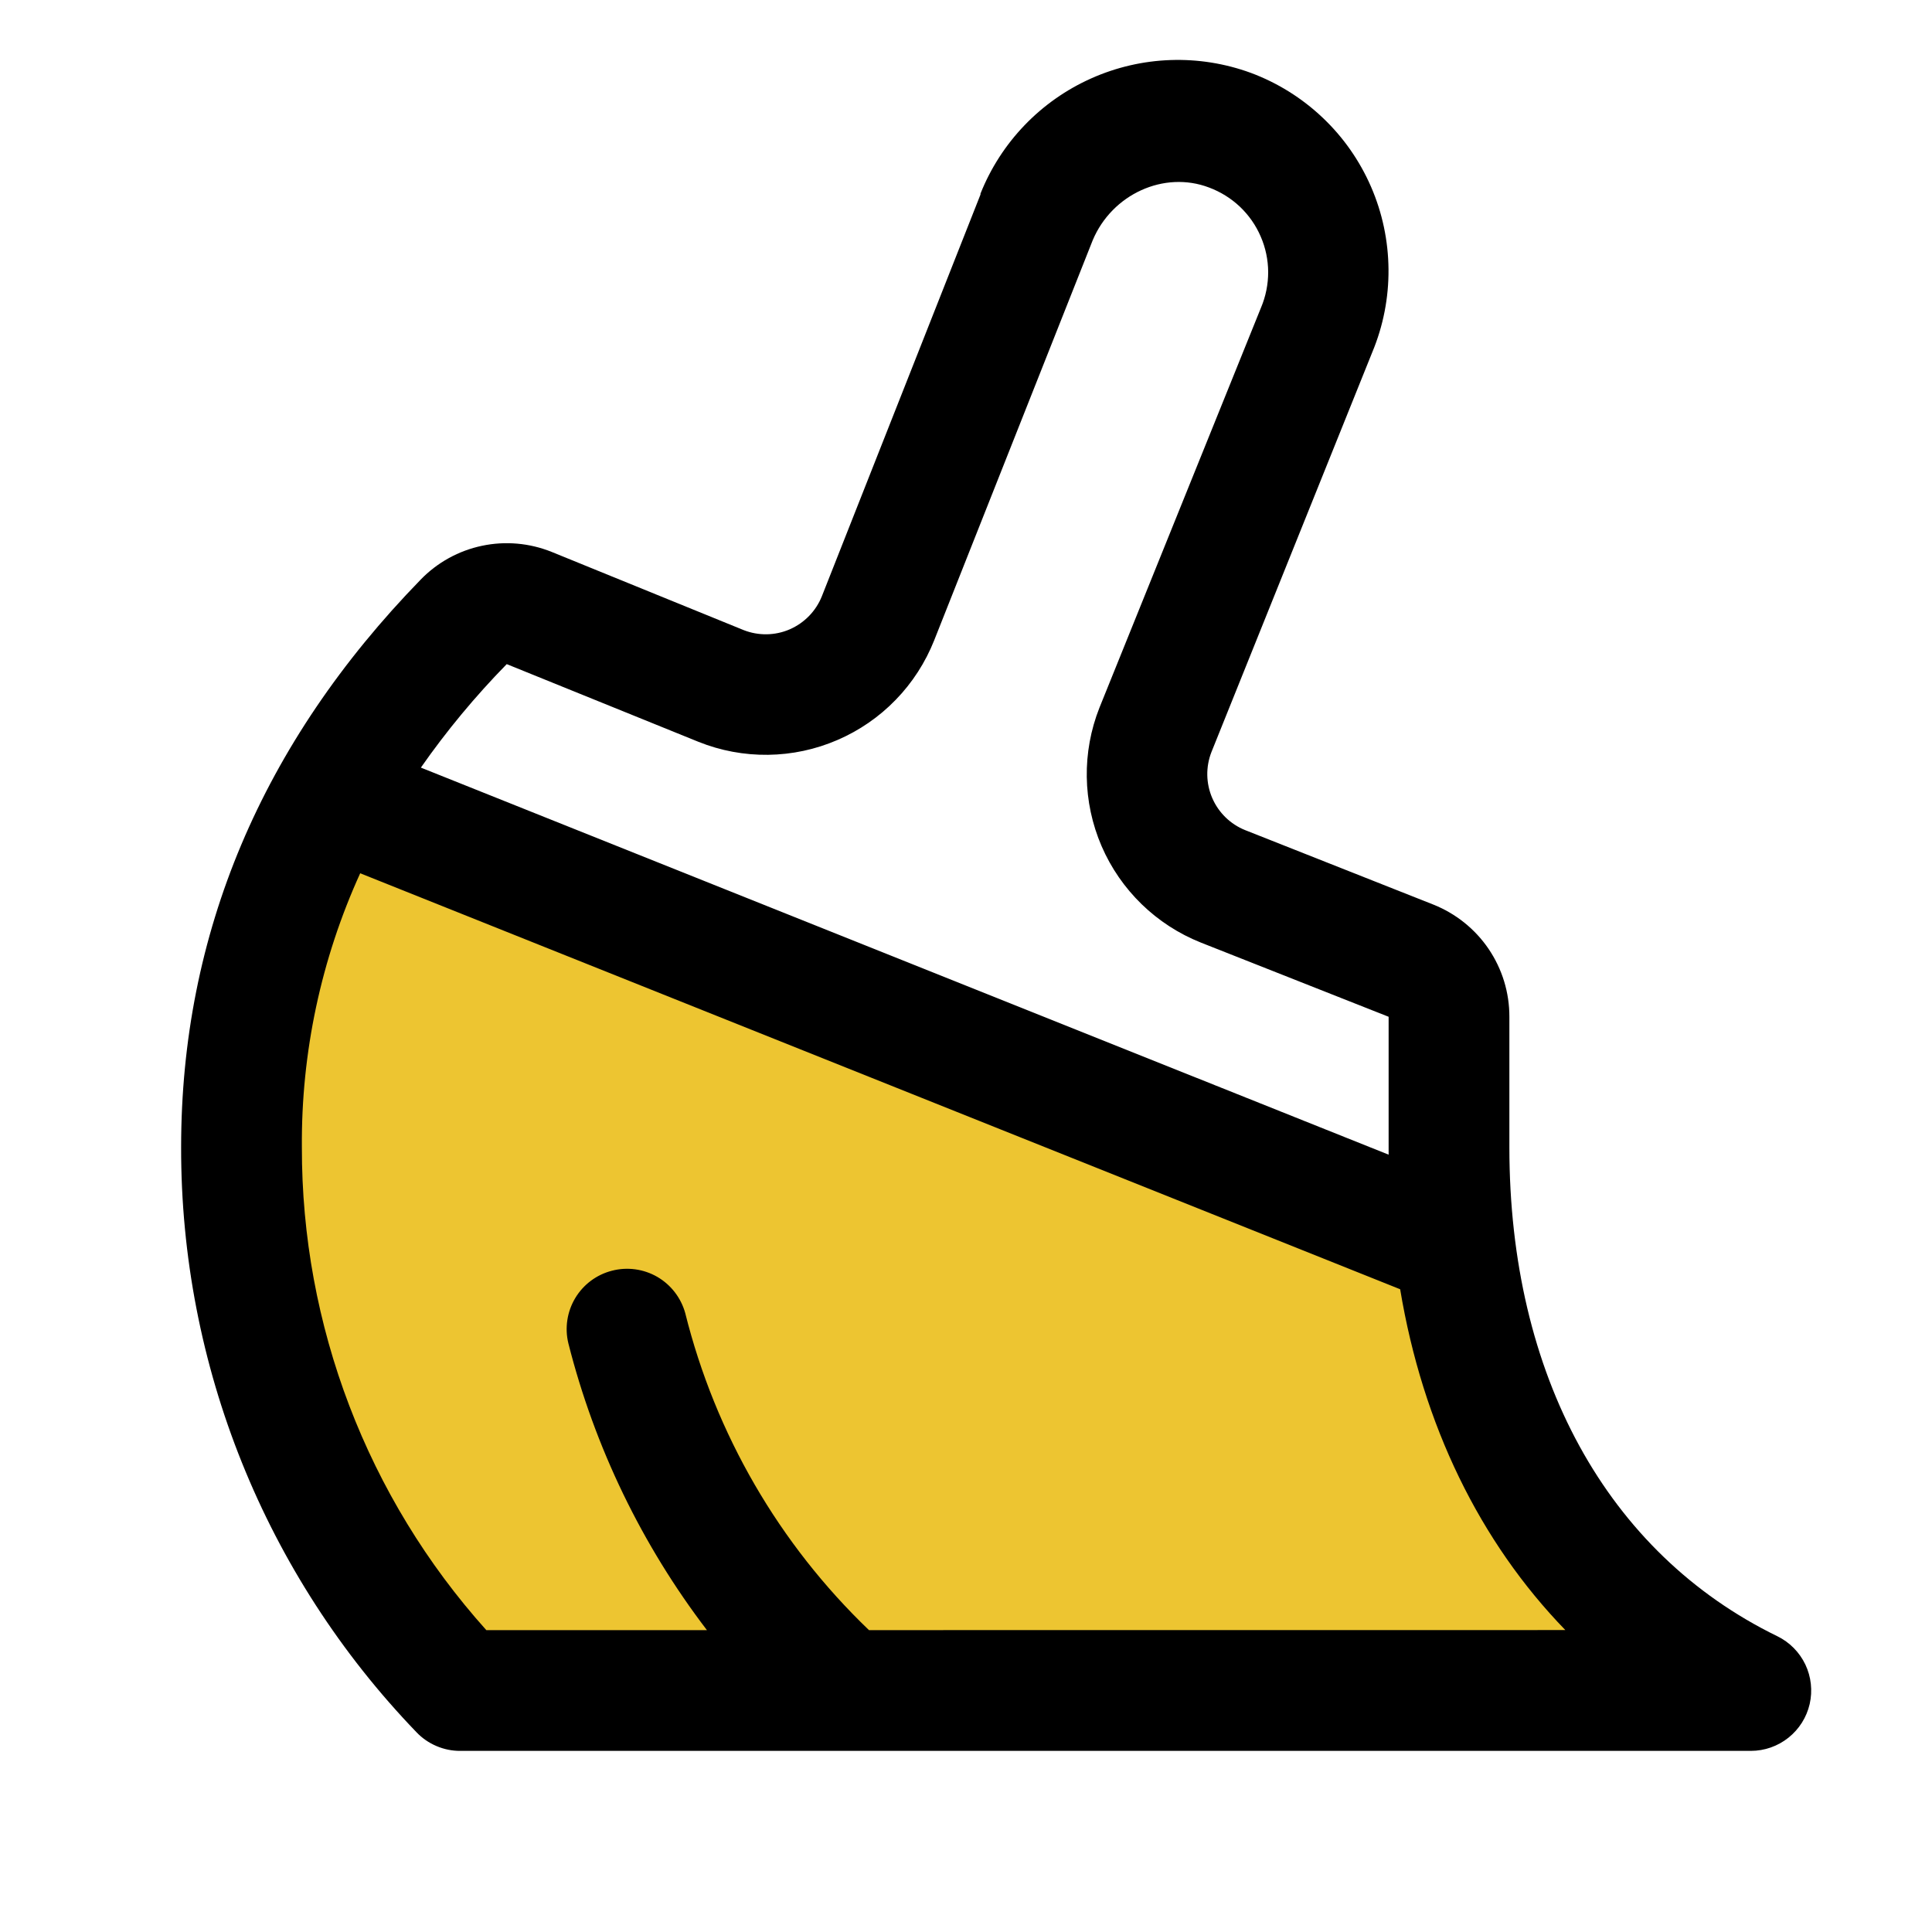
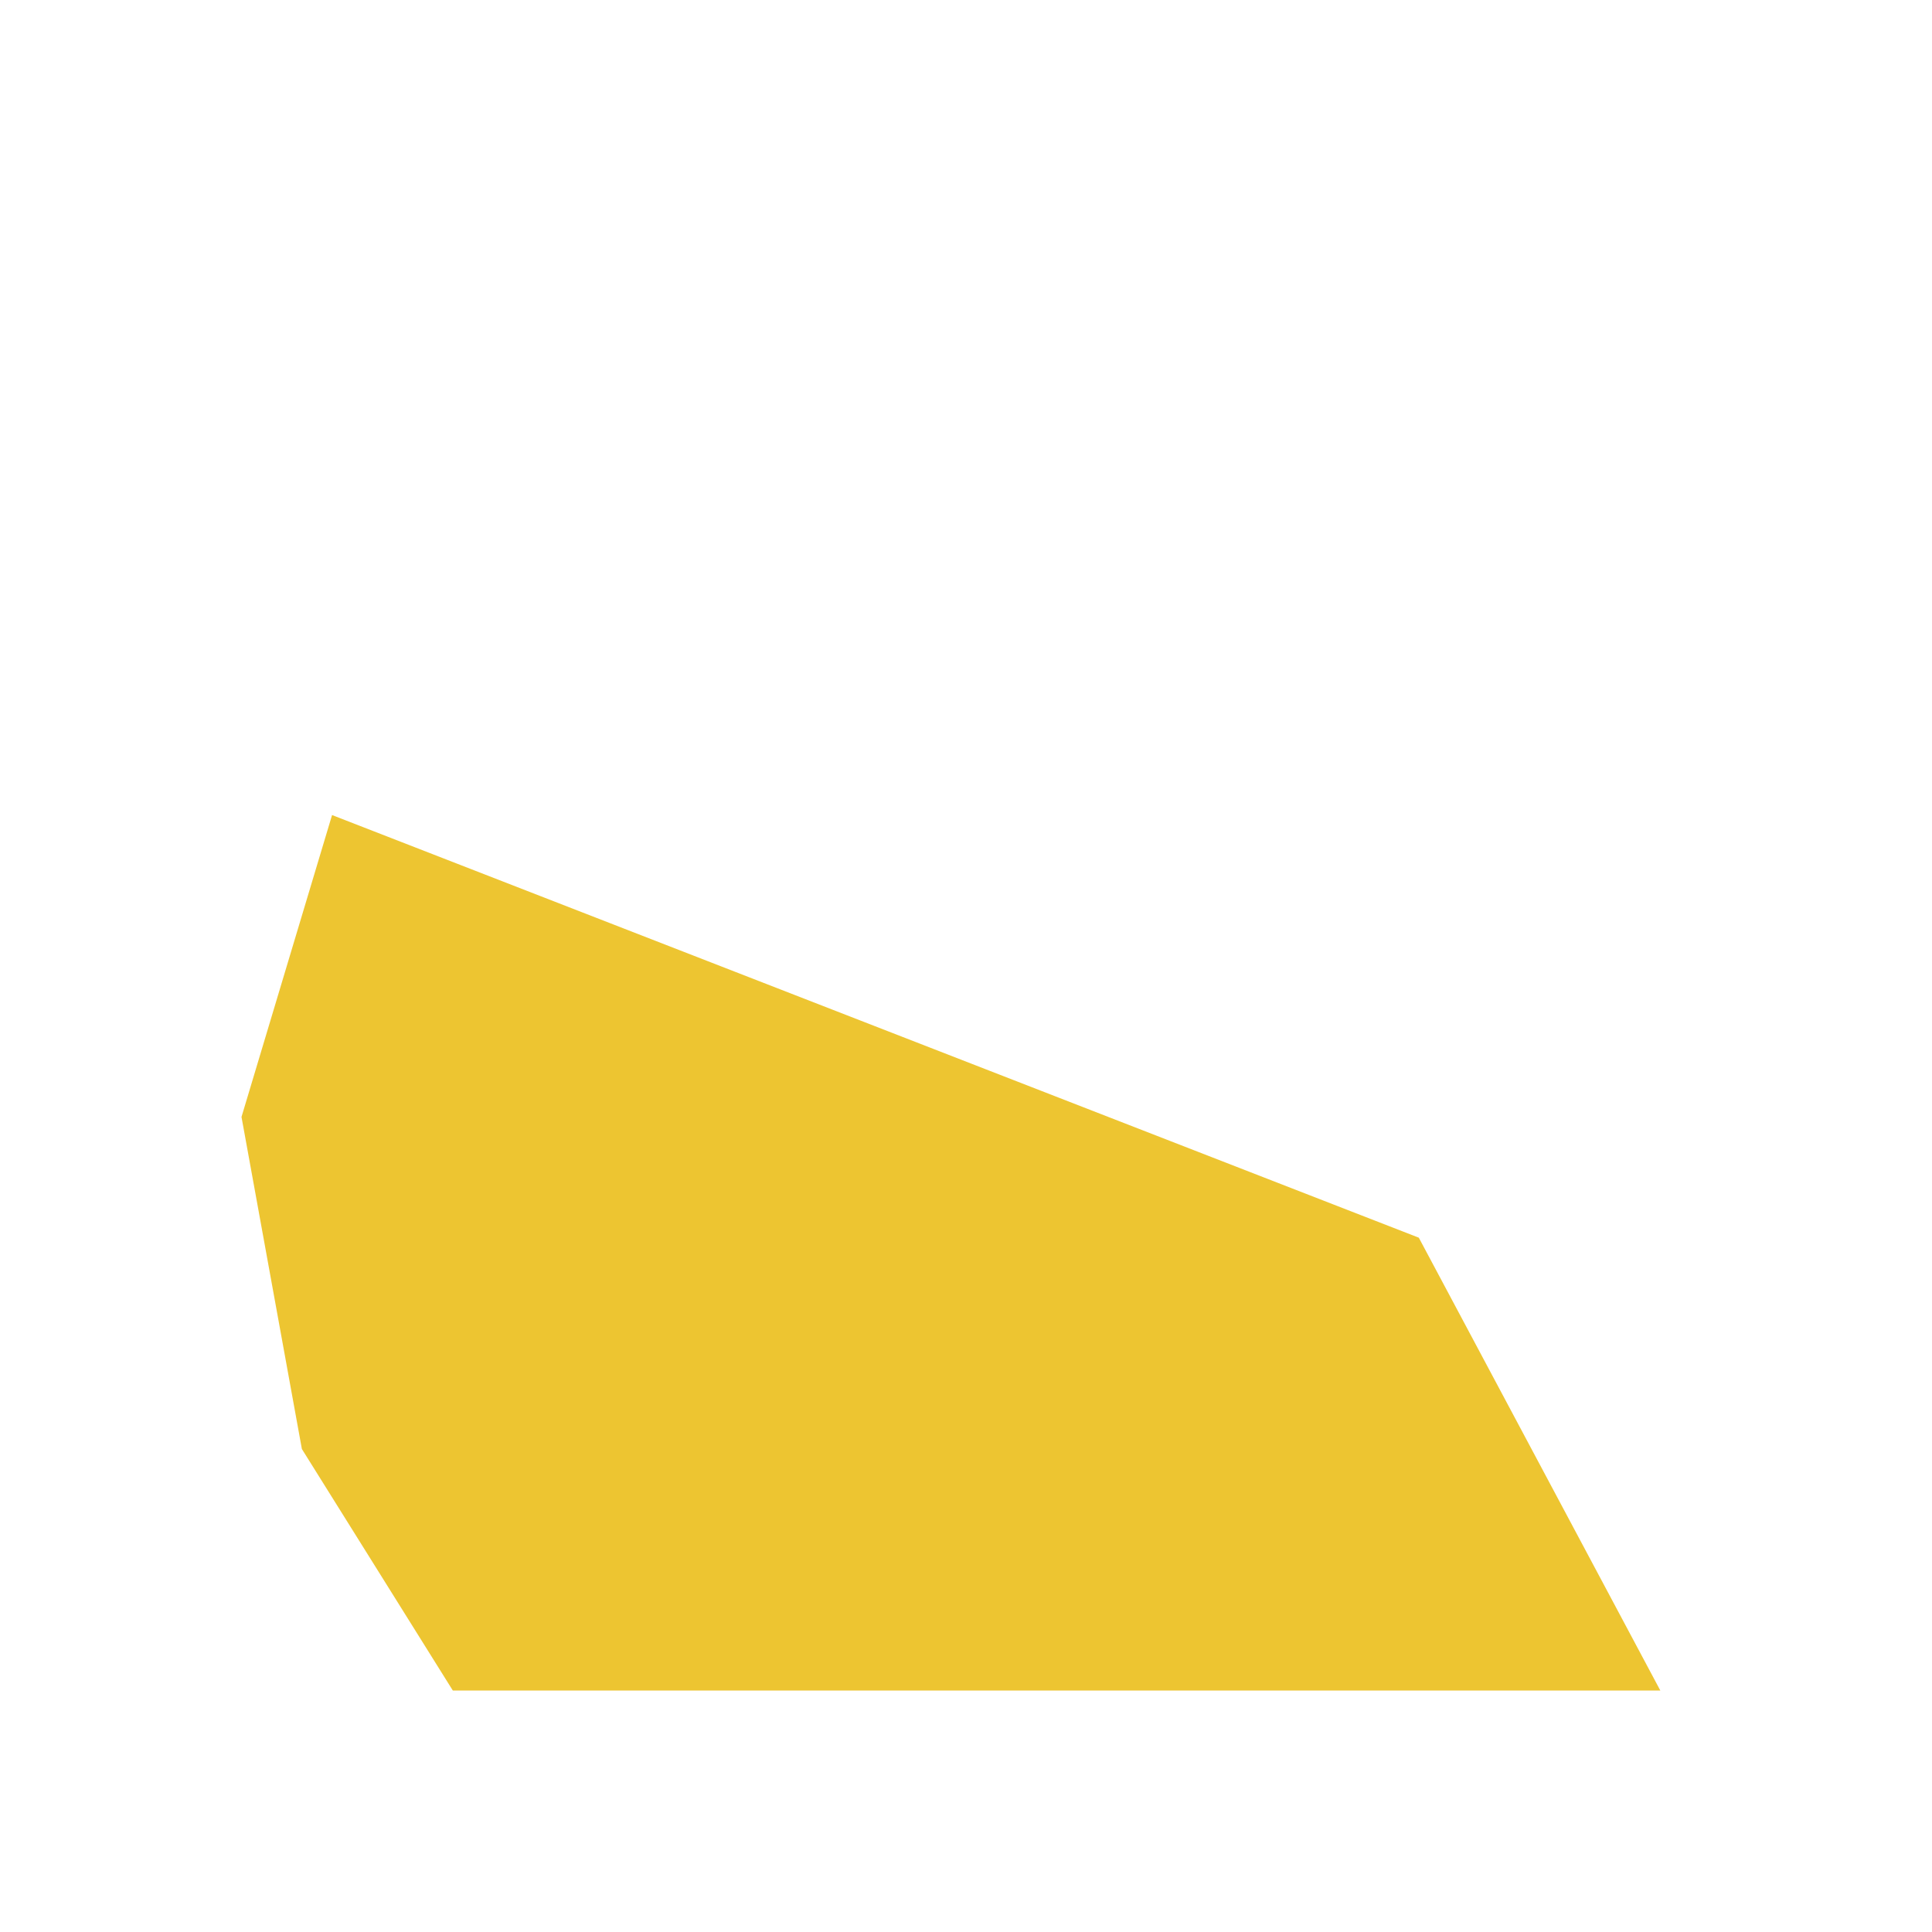
<svg xmlns="http://www.w3.org/2000/svg" width="32" height="32" viewBox="0 0 32 32" fill="none">
  <path d="M4 18.5L5.5 13.5L23.5 20.5L27.5 28H7.5L5 24L4 18.5Z" fill="#EDC531" />
-   <path d="M29.438 27.101C26.617 25.726 25 22.779 25 19.001V16.841C25.001 16.44 24.881 16.049 24.656 15.717C24.431 15.386 24.111 15.13 23.739 14.982L20.625 13.75C20.38 13.652 20.184 13.461 20.079 13.219C19.974 12.977 19.969 12.703 20.065 12.457L22.73 5.832C22.911 5.398 23.002 4.931 22.998 4.46C22.994 3.989 22.896 3.524 22.708 3.092C22.52 2.66 22.247 2.27 21.905 1.947C21.563 1.623 21.159 1.371 20.718 1.207C19.858 0.892 18.909 0.925 18.073 1.299C17.237 1.672 16.579 2.357 16.24 3.207C16.239 3.212 16.239 3.217 16.24 3.222L13.613 9.875C13.515 10.121 13.323 10.318 13.08 10.424C12.837 10.529 12.563 10.533 12.316 10.436L9.139 9.142C8.772 8.994 8.37 8.958 7.983 9.04C7.597 9.121 7.243 9.316 6.968 9.6C4.335 12.306 3 15.469 3 19C2.993 22.613 4.391 26.088 6.898 28.691C6.991 28.789 7.104 28.867 7.229 28.92C7.355 28.974 7.489 29.001 7.625 29H29C29.226 29 29.445 28.923 29.622 28.782C29.799 28.641 29.923 28.445 29.974 28.224C30.024 28.004 29.999 27.773 29.902 27.569C29.804 27.365 29.641 27.2 29.438 27.101ZM8.393 11L11.569 12.287C11.935 12.434 12.327 12.507 12.722 12.502C13.117 12.497 13.507 12.414 13.87 12.257C14.232 12.101 14.561 11.875 14.836 11.591C15.111 11.308 15.327 10.973 15.473 10.606L18.098 3.981C18.418 3.217 19.281 2.822 20.026 3.106C20.216 3.177 20.39 3.285 20.537 3.424C20.684 3.564 20.801 3.731 20.881 3.917C20.962 4.103 21.004 4.304 21.005 4.506C21.005 4.709 20.965 4.91 20.886 5.096L18.211 11.72C17.918 12.459 17.931 13.284 18.245 14.013C18.56 14.743 19.152 15.318 19.89 15.612L23 16.841V19C23 19.041 23 19.082 23 19.125L6.971 12.714C7.397 12.104 7.873 11.531 8.393 11ZM14.393 27C12.904 25.572 11.849 23.752 11.35 21.75C11.28 21.497 11.114 21.281 10.887 21.149C10.66 21.018 10.39 20.981 10.136 21.047C9.881 21.112 9.663 21.275 9.528 21.5C9.393 21.725 9.352 21.995 9.414 22.25C9.85 23.972 10.631 25.588 11.709 27H8.055C6.083 24.803 4.994 21.953 5 19C4.988 17.436 5.318 15.887 5.966 14.464L23.191 21.354C23.566 23.604 24.511 25.539 25.927 26.999L14.393 27Z" fill="black" />
</svg>